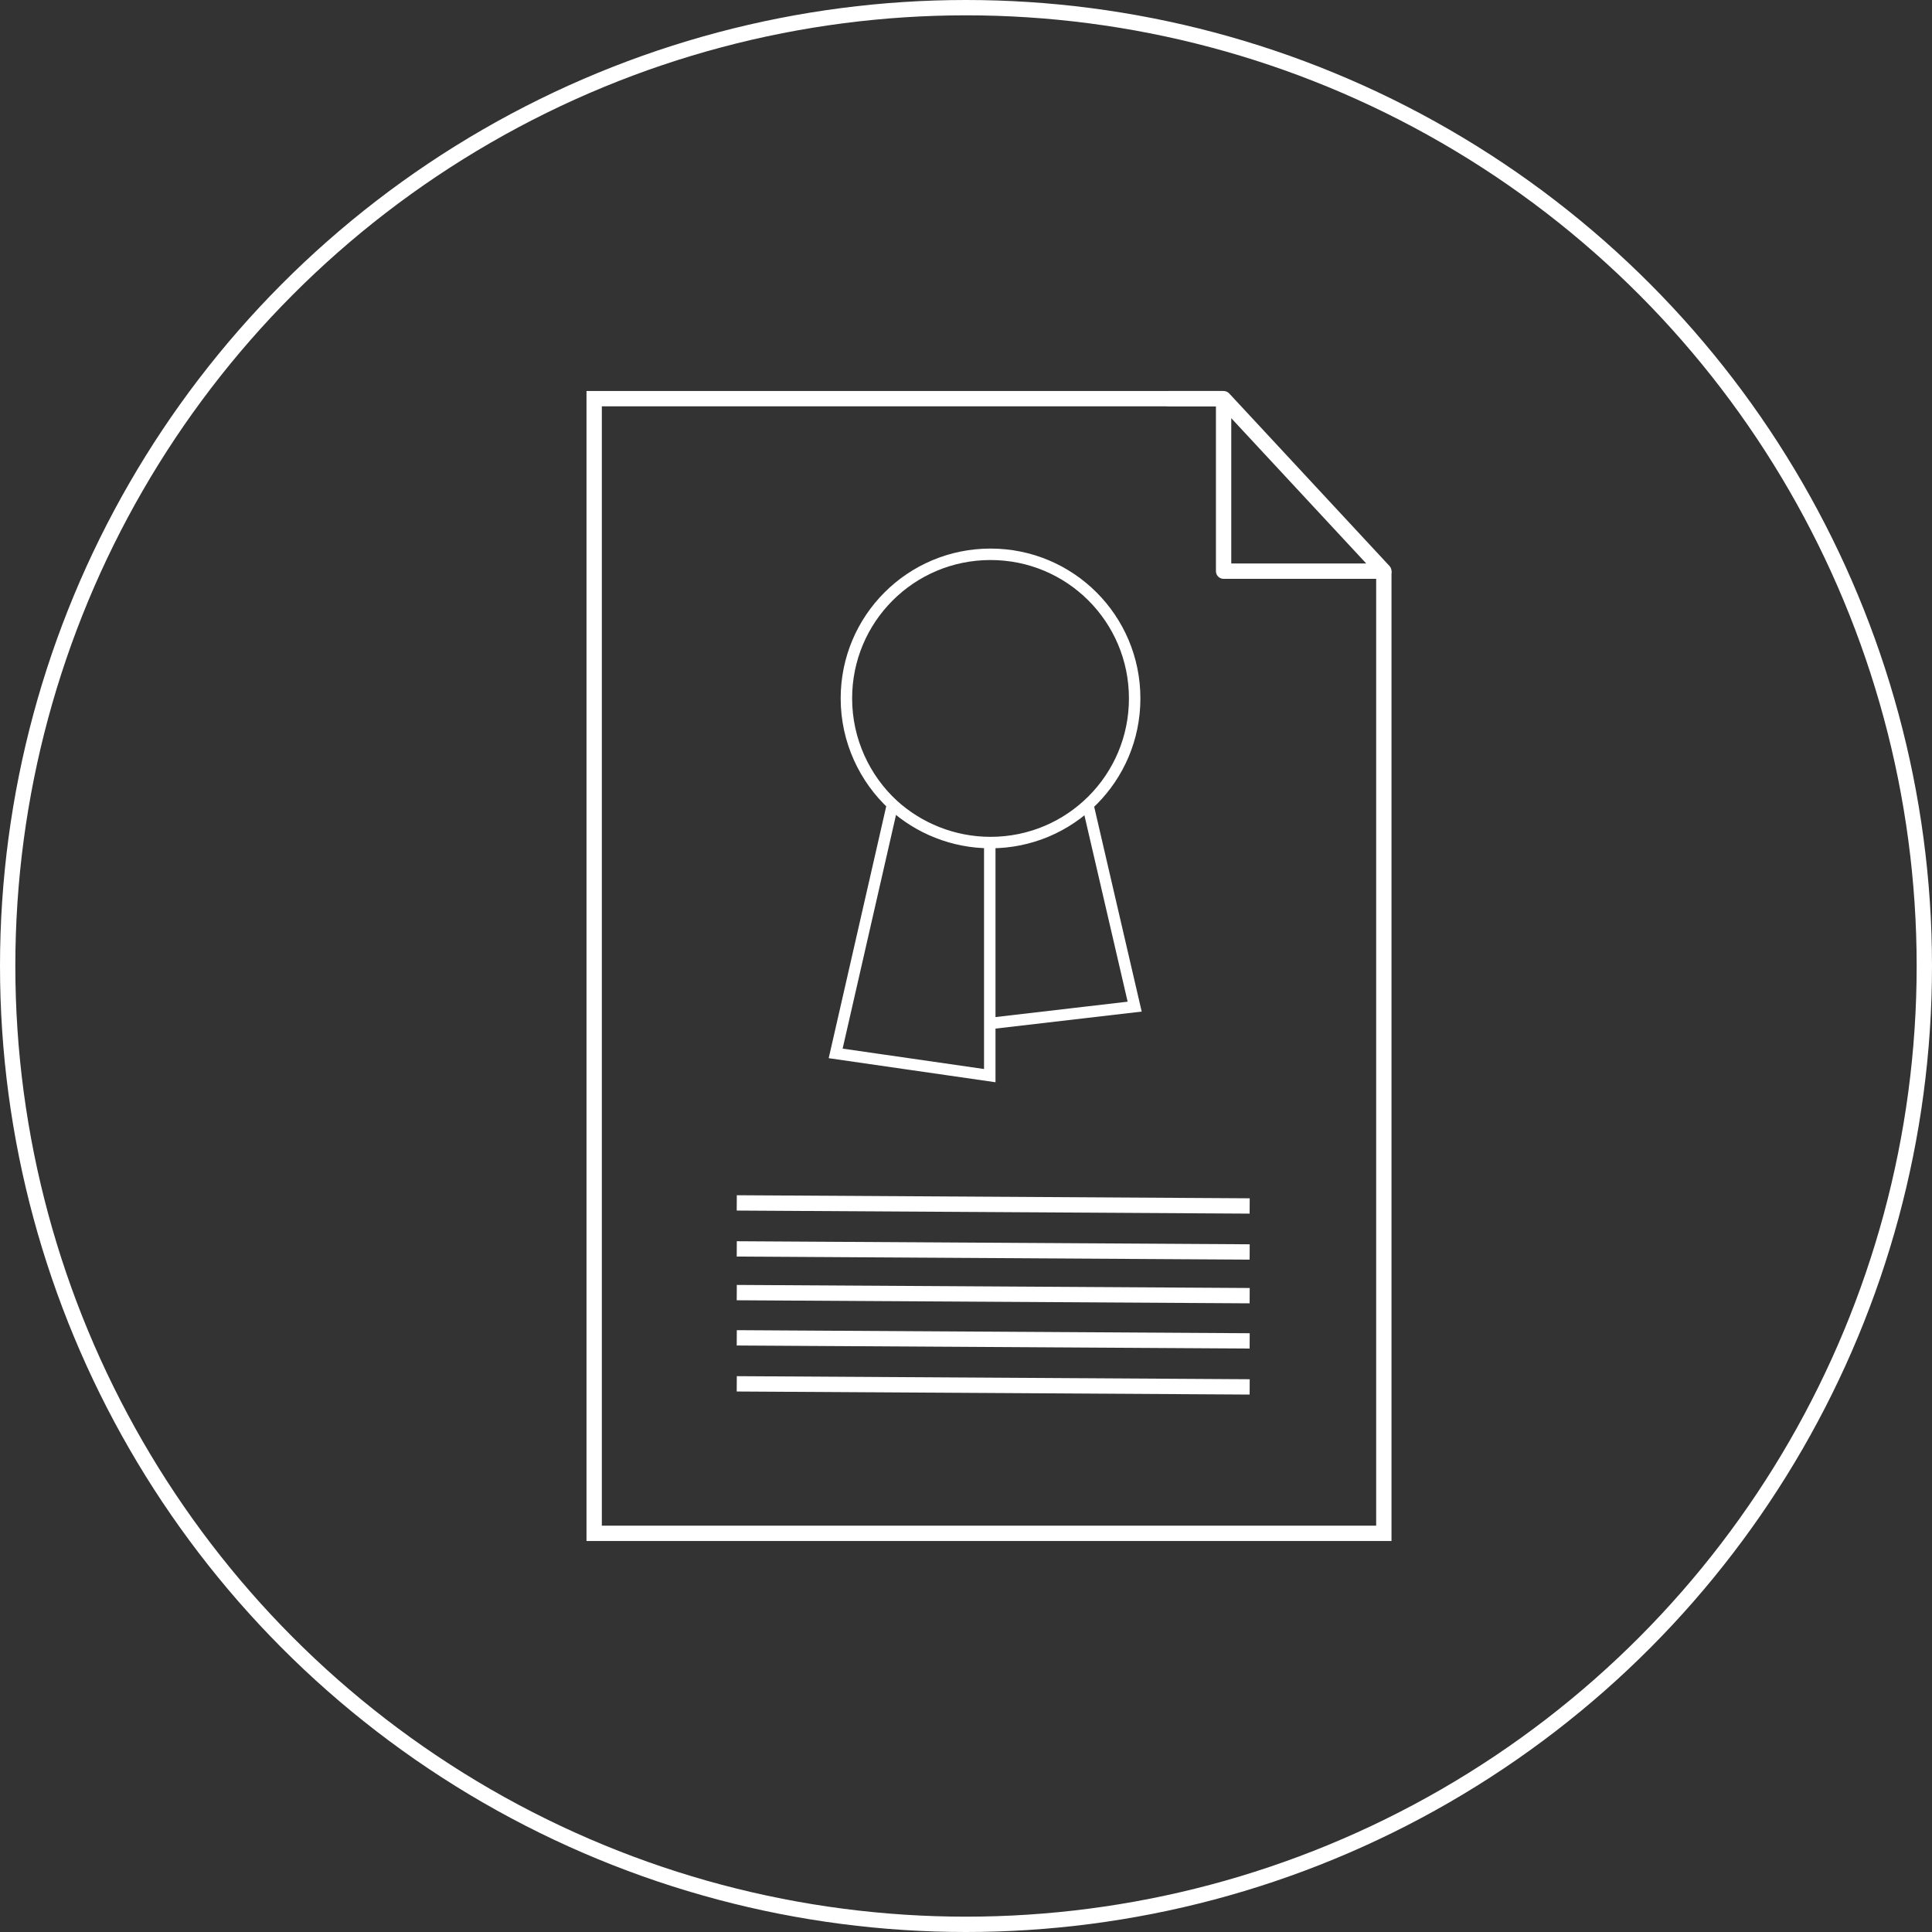
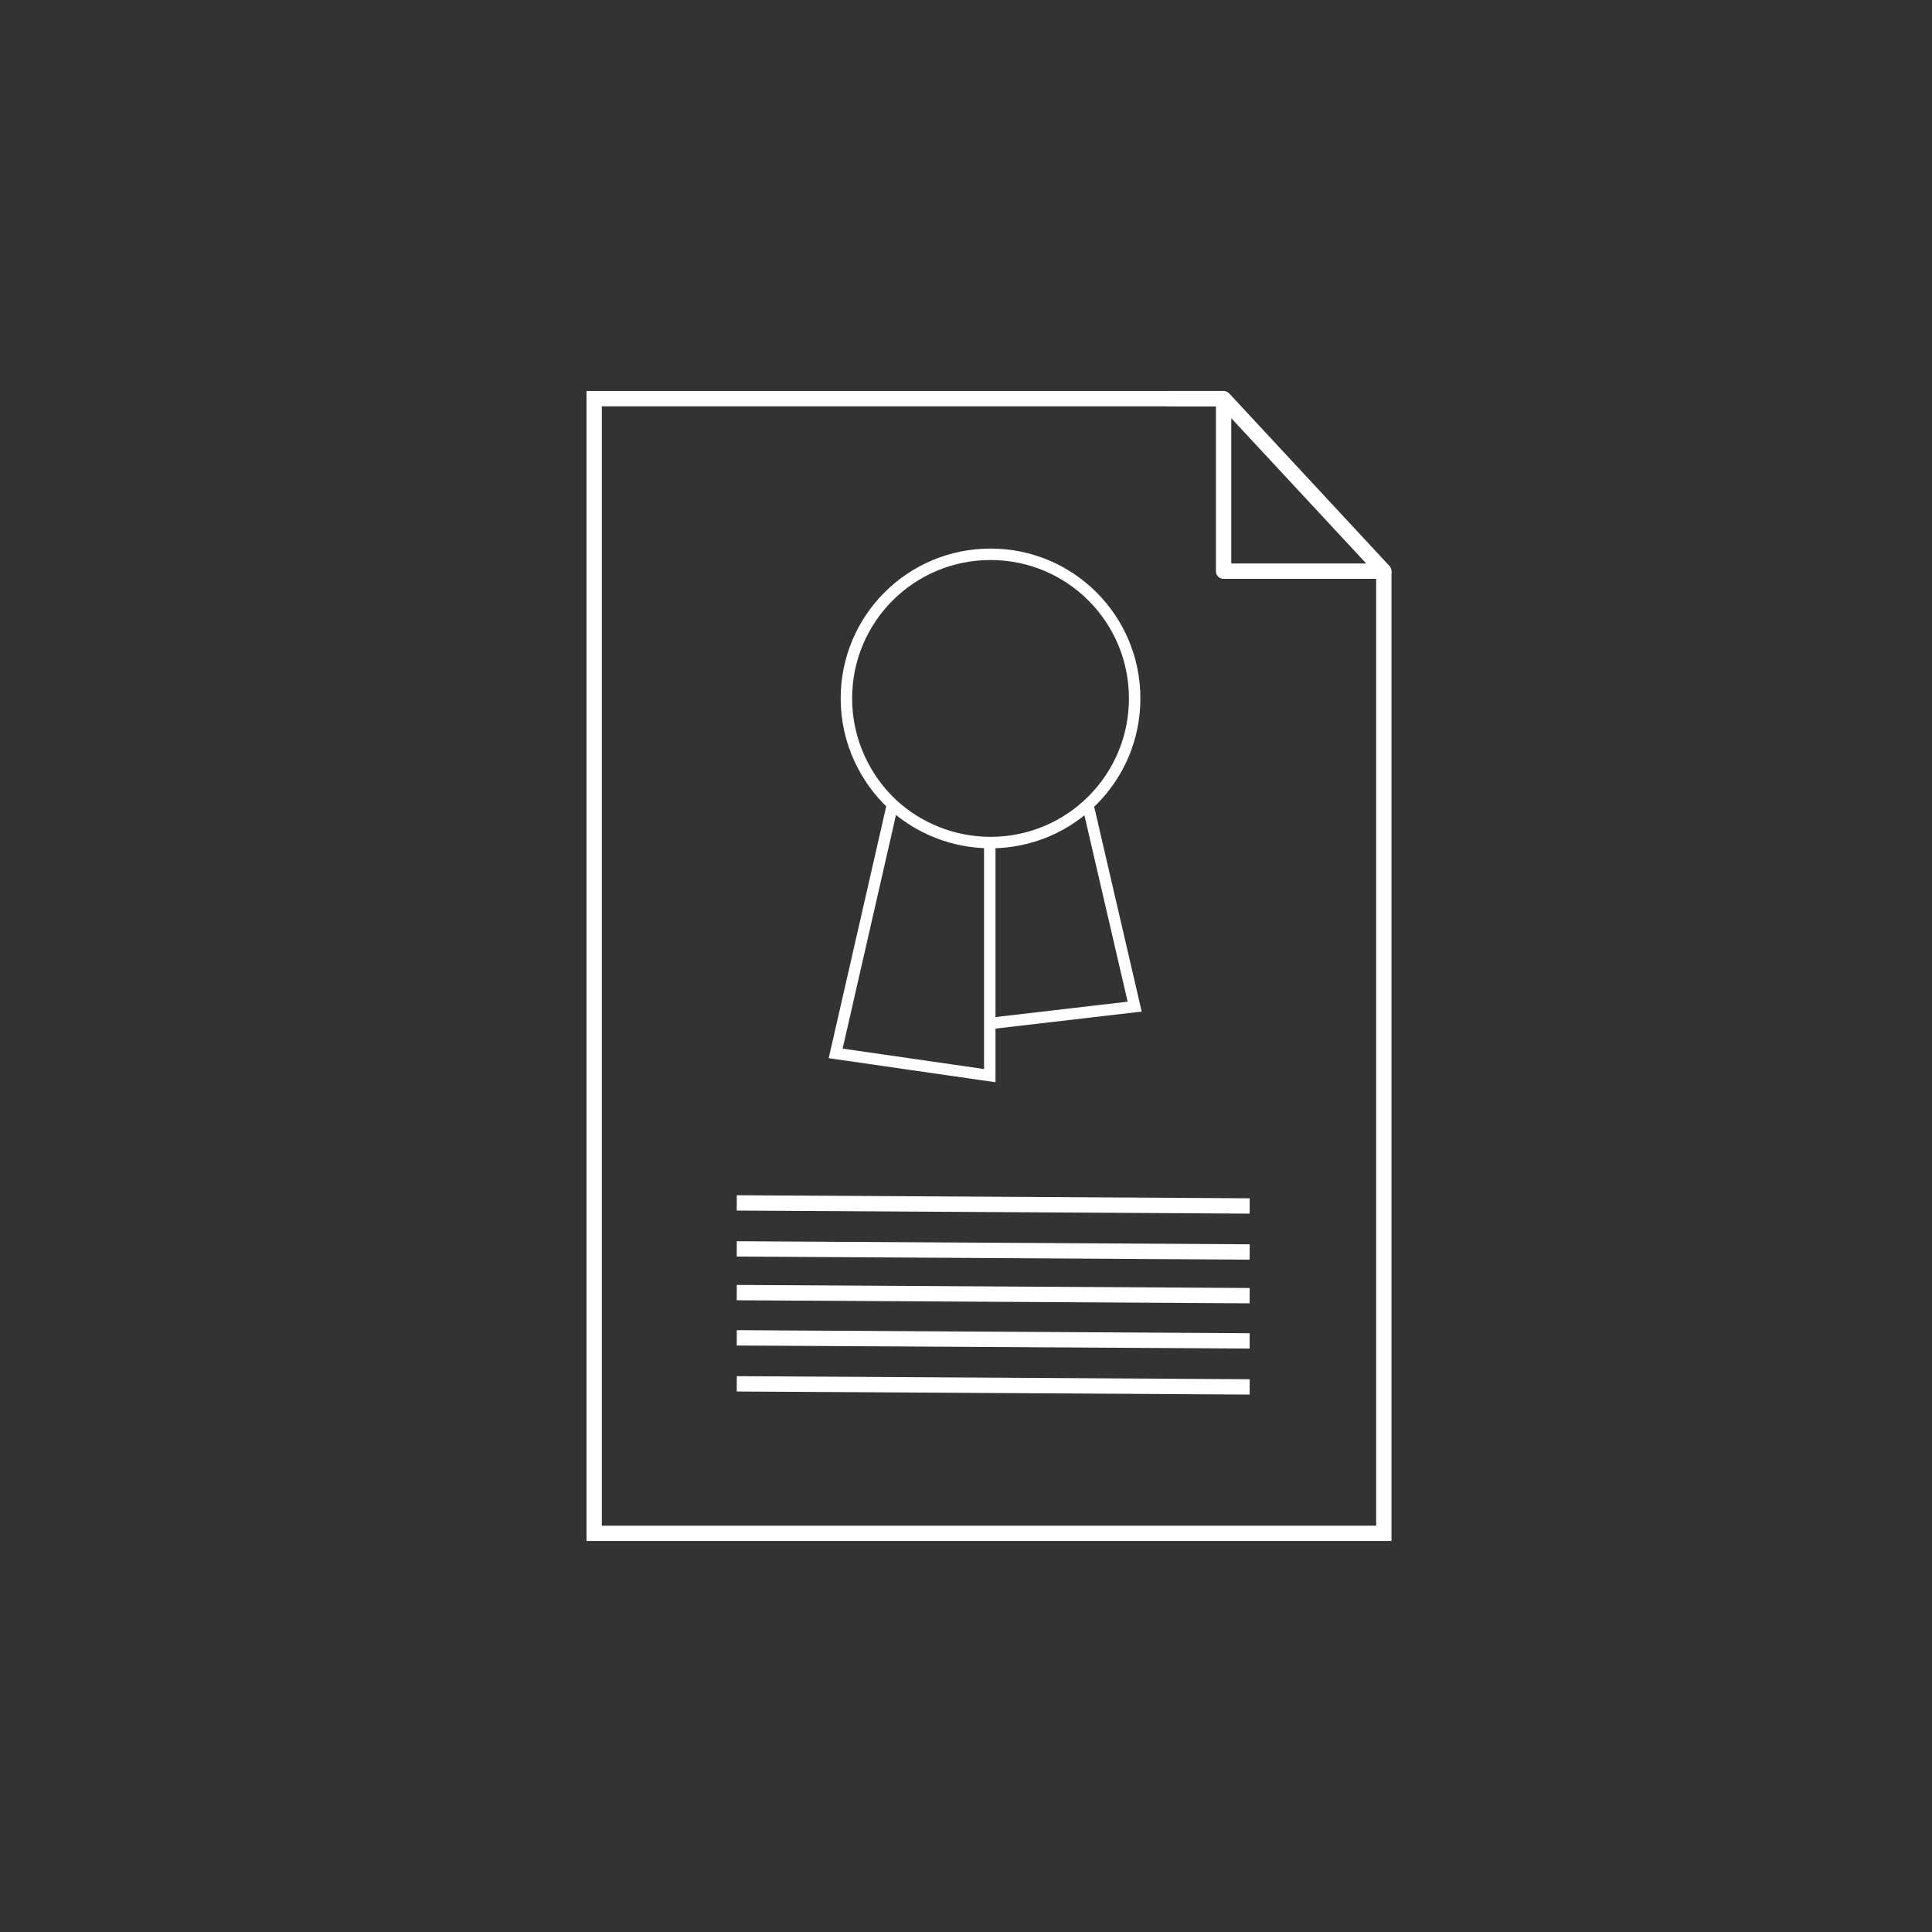
<svg xmlns="http://www.w3.org/2000/svg" version="1.1" id="Ebene_1" x="0px" y="0px" viewBox="0 0 252 252" style="enable-background:new 0 0 252 252;" xml:space="preserve">
  <rect x="0" y="0" width="252" height="252" fill="#333333" stroke="none" />
  <style type="text/css">
	.st0{fill:none;stroke:#FFFFFF;stroke-width:2;stroke-miterlimit:10;}
	.st1{fill:none;stroke:#FFFFFF;stroke-width:2;stroke-linecap:round;stroke-linejoin:round;stroke-miterlimit:10;}
	.st2{fill:none;stroke:#FFFFFF;stroke-width:1.494;stroke-miterlimit:10;}
</style>
-   <circle class="st0" cx="126" cy="126" r="125" />
  <polyline class="st0" points="180.5,74.5 180.5,200 77.5,200 77.5,52 159.6,52 " />
  <polyline class="st1" points="159.6,52 180.5,74.5 159.6,74.5 159.6,52 152.5,52 " />
  <g>
    <line class="st0" x1="96.1" y1="156.9" x2="163" y2="157.3" />
    <line class="st0" x1="96.1" y1="162.9" x2="163" y2="163.3" />
    <line class="st0" x1="96.1" y1="168.6" x2="163" y2="169" />
    <line class="st0" x1="96.1" y1="174.5" x2="163" y2="174.9" />
    <line class="st0" x1="96.1" y1="180.5" x2="163" y2="180.9" />
  </g>
  <g>
-     <path class="st2" d="M148,91.1c0,10.4-8.4,18.8-18.8,18.8c-4.9,0-9.4-1.9-12.7-4.9c-3.7-3.4-6.1-8.4-6.1-13.9   c0-10.4,8.4-18.8,18.8-18.8S148,80.7,148,91.1z" />
+     <path class="st2" d="M148,91.1c0,10.4-8.4,18.8-18.8,18.8c-4.9,0-9.4-1.9-12.7-4.9c-3.7-3.4-6.1-8.4-6.1-13.9   c0-10.4,8.4-18.8,18.8-18.8S148,80.7,148,91.1" />
    <polyline class="st2" points="129.1,110 129.1,140.3 109,137.4 116.4,105  " />
    <polyline class="st2" points="141.9,105 148,131.3 129.1,133.5  " />
  </g>
</svg>